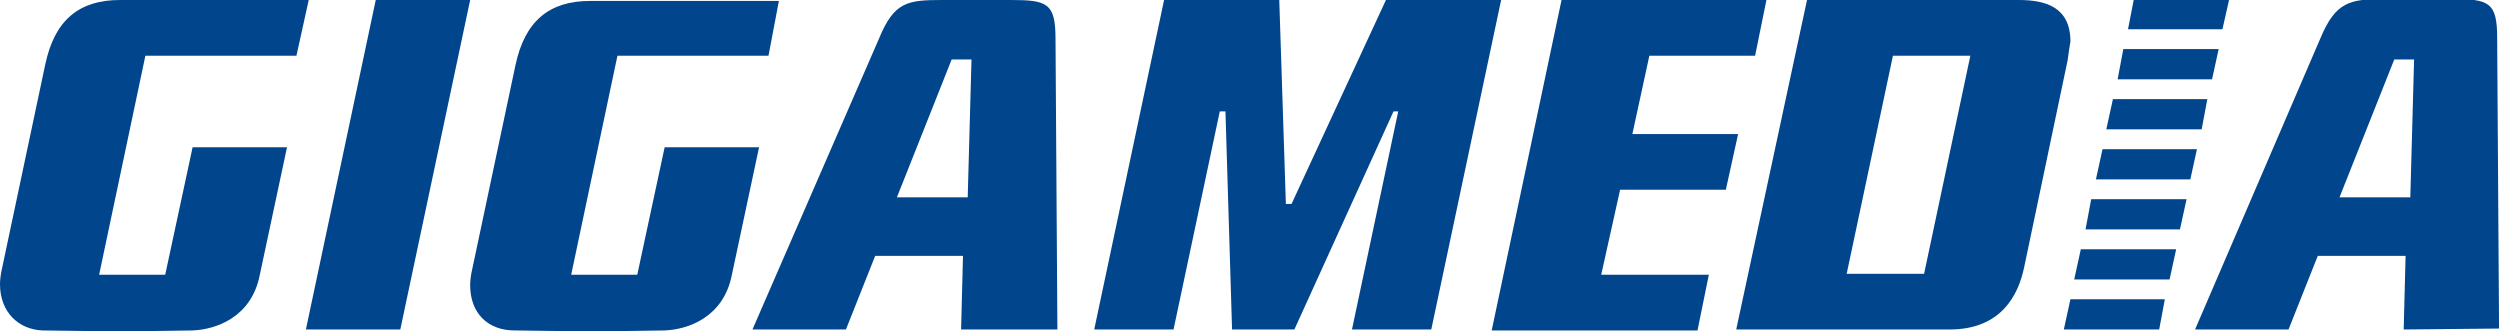
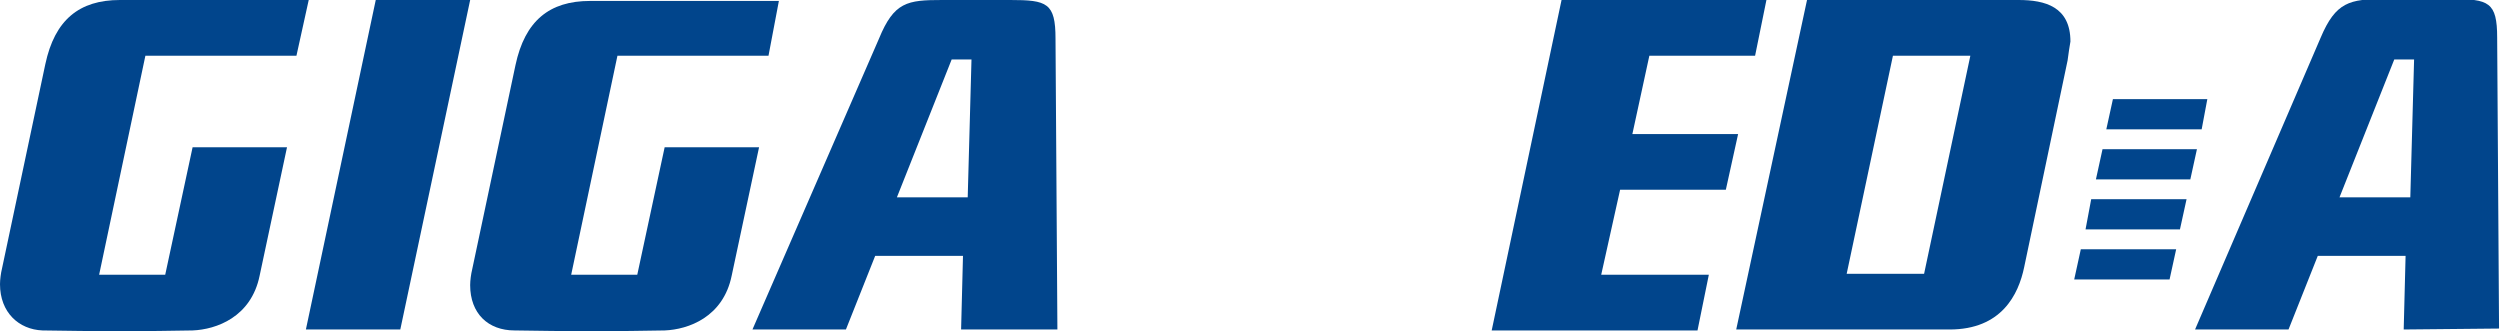
<svg xmlns="http://www.w3.org/2000/svg" version="1.1" x="0px" y="0px" viewBox="0 0 264.8 35.1" style="enable-background:new 0 0 264.8 35.1;" xml:space="preserve">
  <path fill="#01458C" d="M31.4,5.9h-16l-4.9,23.2h7l2.9-13.5h10l-2.9,13.6c-0.9,4.4-4.6,5.7-7.1,5.8c0,0-6.3,0.1-7.6,0.1S4.5,35,4.5,35 C2,34.9,0,33.1,0,30.1c0-0.5,0.1-1.2,0.2-1.6L4.8,6.8C5.8,2.1,8.4,0,12.7,0h20L31.4,5.9z" />
  <path fill="#01458C" d="M42.4,34.9h-10L39.8,0h10L42.4,34.9z" />
  <path fill="#01458C" d="M81.4,5.9h-16l-4.9,23.2h7l2.9-13.5h10l-2.9,13.6c-0.9,4.4-4.6,5.7-7.1,5.8c0,0-6.3,0.1-7.6,0.1 c-1.3,0-8.3-0.1-8.3-0.1c-2.8,0-4.7-1.8-4.7-4.8c0-0.5,0.1-1.2,0.2-1.6l4.6-21.7c1-4.7,3.6-6.8,7.9-6.8h20L81.4,5.9z" />
  <path fill="#01458C" d="M101.8,34.9l0.2-7.8h-9.3l-3.1,7.8h-9.9L93.1,4.1c1.6-3.9,3-4.1,6.7-4.1h7.2c3.9,0,4.8,0.3,4.8,4.1l0.2,30.8 C112,34.9,101.8,34.9,101.8,34.9z M100.8,6.3L95,20.9h7.5l0.4-14.6C102.9,6.3,100.8,6.3,100.8,6.3z" />
-   <path fill="#01458C" d="M151.6,34.9h-8.4l4.9-23.1h-0.5l-10.5,23.1h-6.6l-0.7-23.1h-0.6l-4.9,23.1h-8.4L123.3,0h12.2l0.7,21.6h0.6 l10-21.6H159L151.6,34.9z" />
  <path fill="#01458C" d="M185.9,5.9h-11.2l-1.8,8.3h11.2l-1.3,5.9h-11.2l-2,9H181l-1.2,5.9H158l7.4-35h21.7L185.9,5.9z" />
  <path fill="#01458C" d="M219,6.4l-4.6,21.9c-0.6,2.9-2.4,6.6-7.9,6.6h-22.6L191.4,0h22.4c2.8,0,5.5,0.7,5.5,4.4 C219.2,5,219.1,5.6,219,6.4z M200.5,5.9L195.6,29h8.2l4.9-23.1C208.7,5.9,200.5,5.9,200.5,5.9z" />
  <path fill="#01458C" d="M254.6,34.9l0.2-7.8h-9.3l-3.1,7.8h-9.9L245.8,4c1.6-3.8,3.1-4.1,6.7-4.1h7.2c3.9,0,4.8,0.3,4.8,4.1l0.2,30.8 L254.6,34.9L254.6,34.9z M253.6,6.3l-5.8,14.6h7.5l0.4-14.6C255.7,6.3,253.6,6.3,253.6,6.3z" />
-   <polygon fill="#01458C" points="236.1,0 226,0 225.4,3.1 235.4,3.1 " />
-   <polygon fill="#01458C" points="224.3,8.4 234.3,8.4 235,5.2 224.9,5.2 " />
  <polygon fill="#01458C" points="223.1,13.7 233.2,13.7 233.8,10.5 223.8,10.5 " />
  <polygon fill="#01458C" points="222,19 232,19 232.7,15.8 222.7,15.8 " />
  <polygon fill="#01458C" points="220.9,24.3 230.9,24.3 231.6,21.1 221.5,21.1 " />
  <polygon fill="#01458C" points="219.7,29.6 229.8,29.6 230.5,26.4 220.4,26.4 " />
-   <polygon fill="#01458C" points="218.6,34.9 228.7,34.9 229.3,31.7 219.3,31.7 " />
</svg>